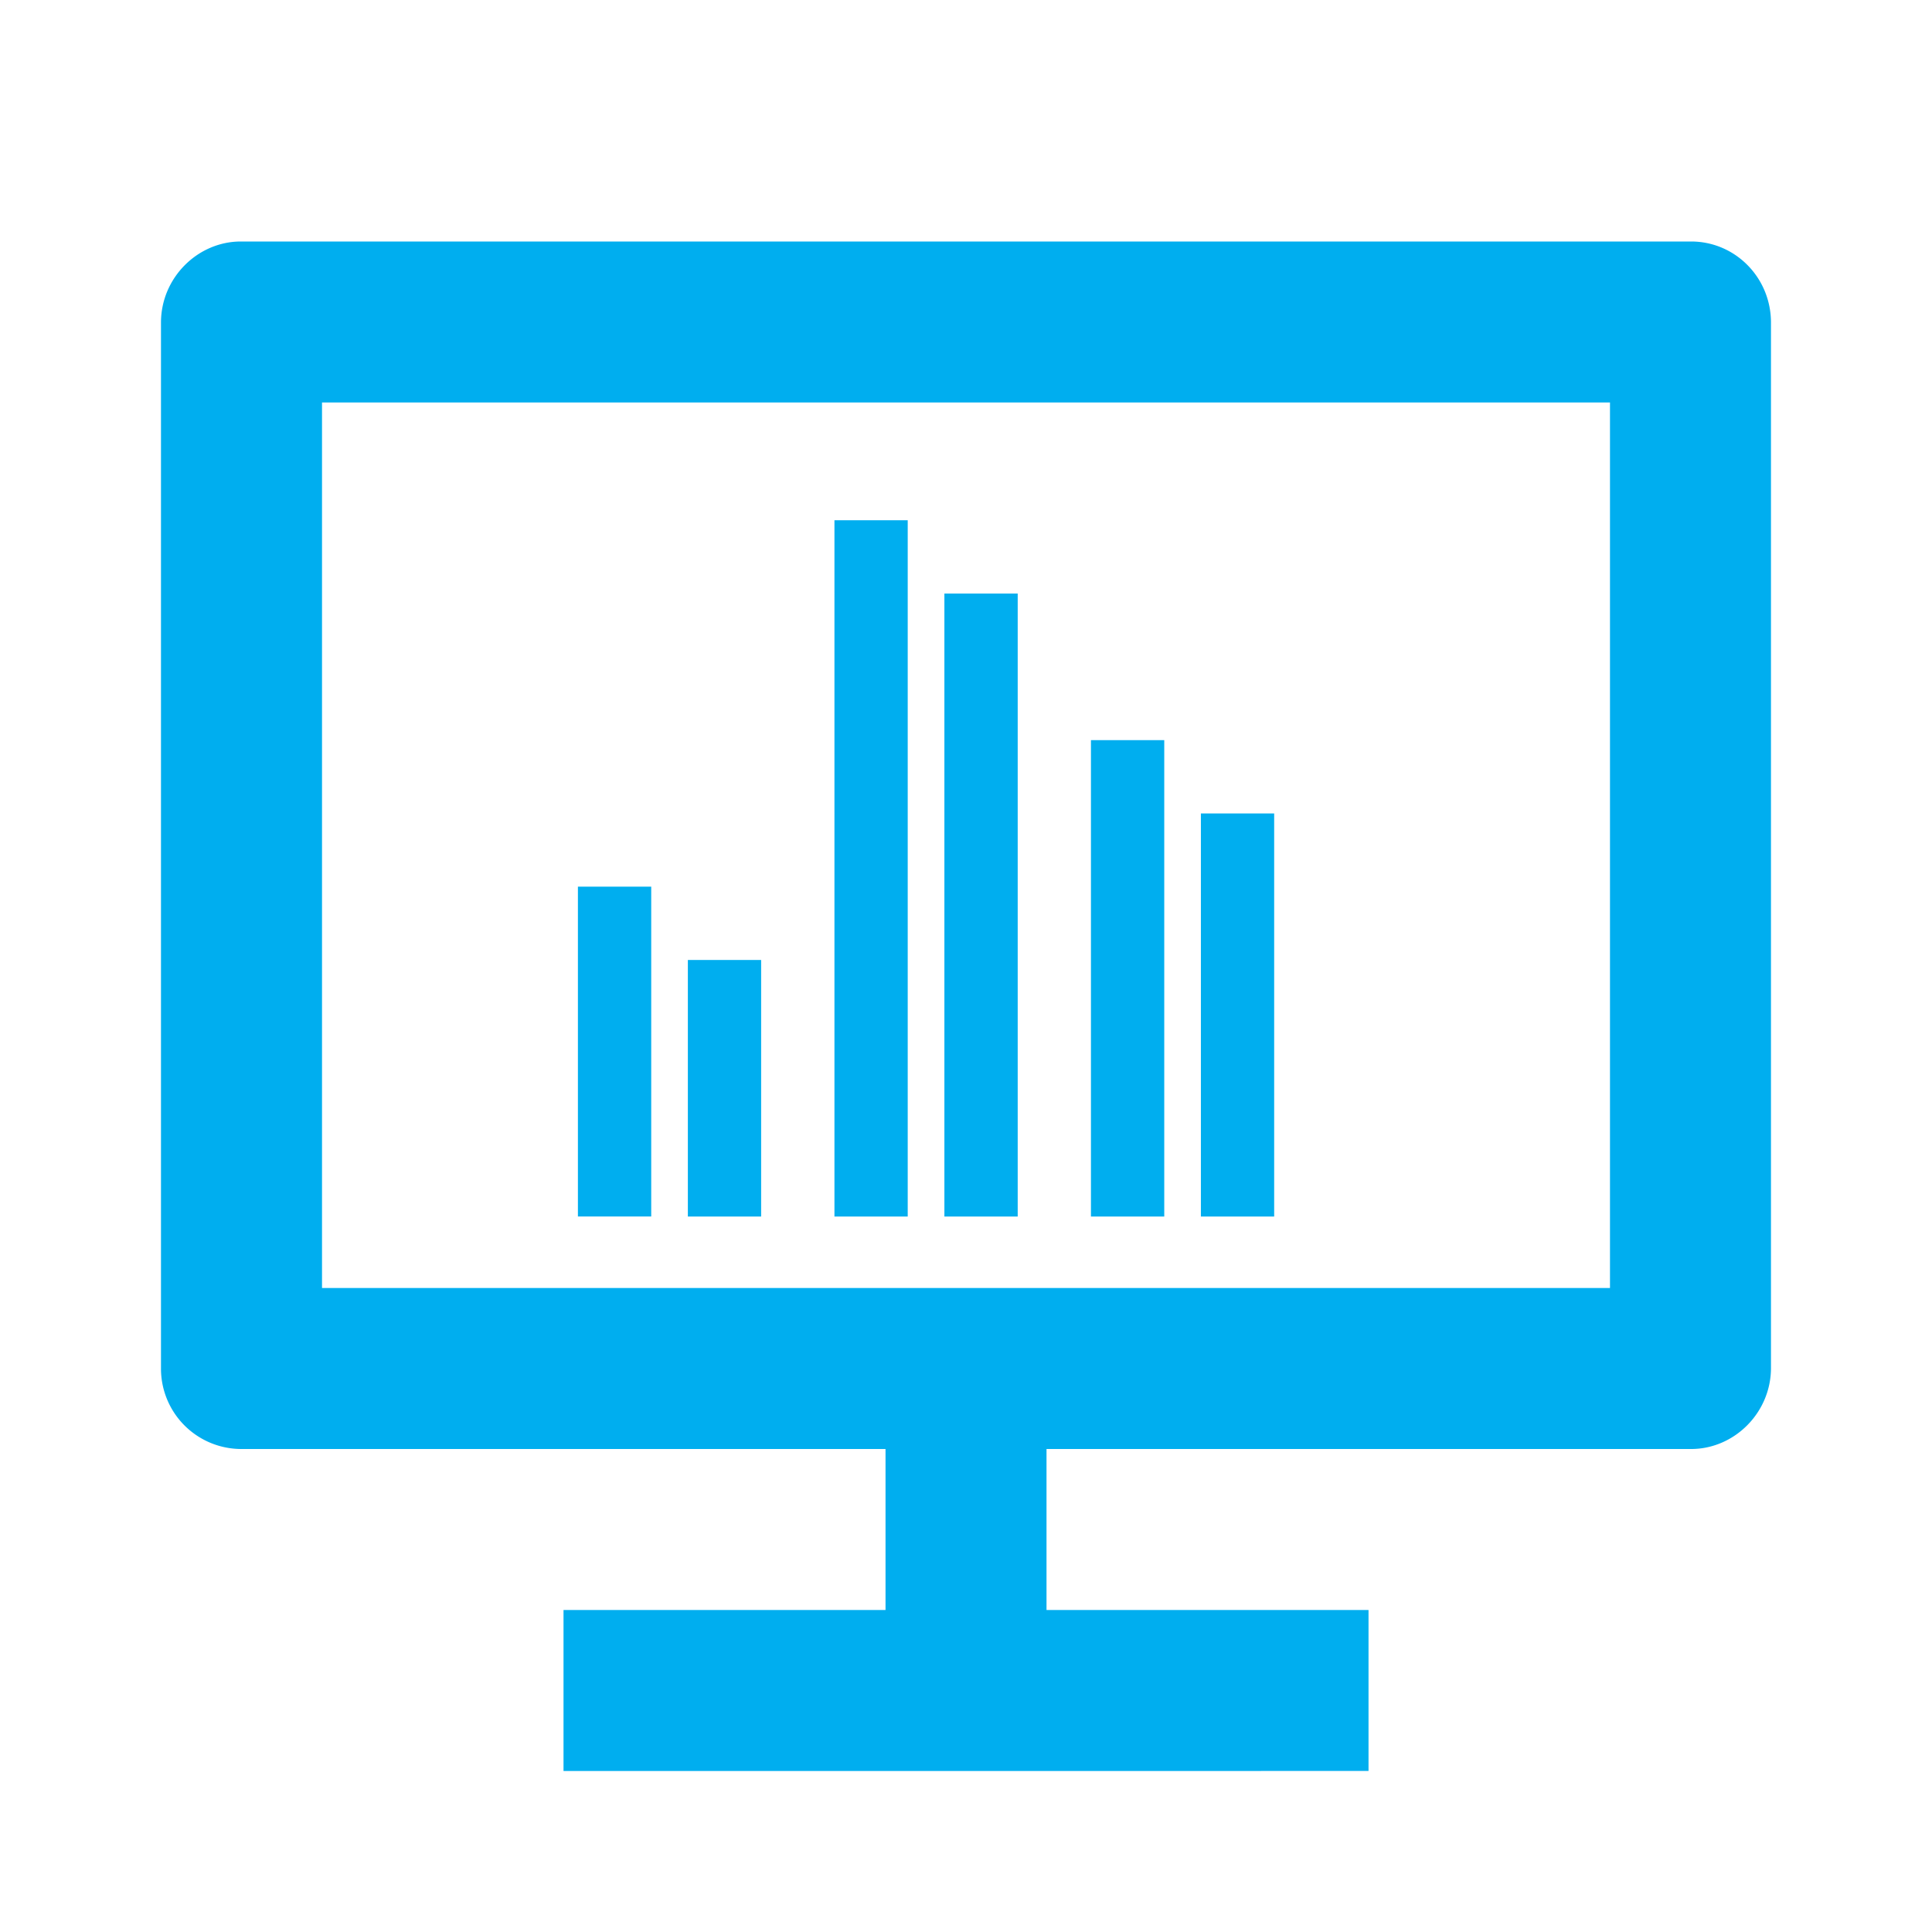
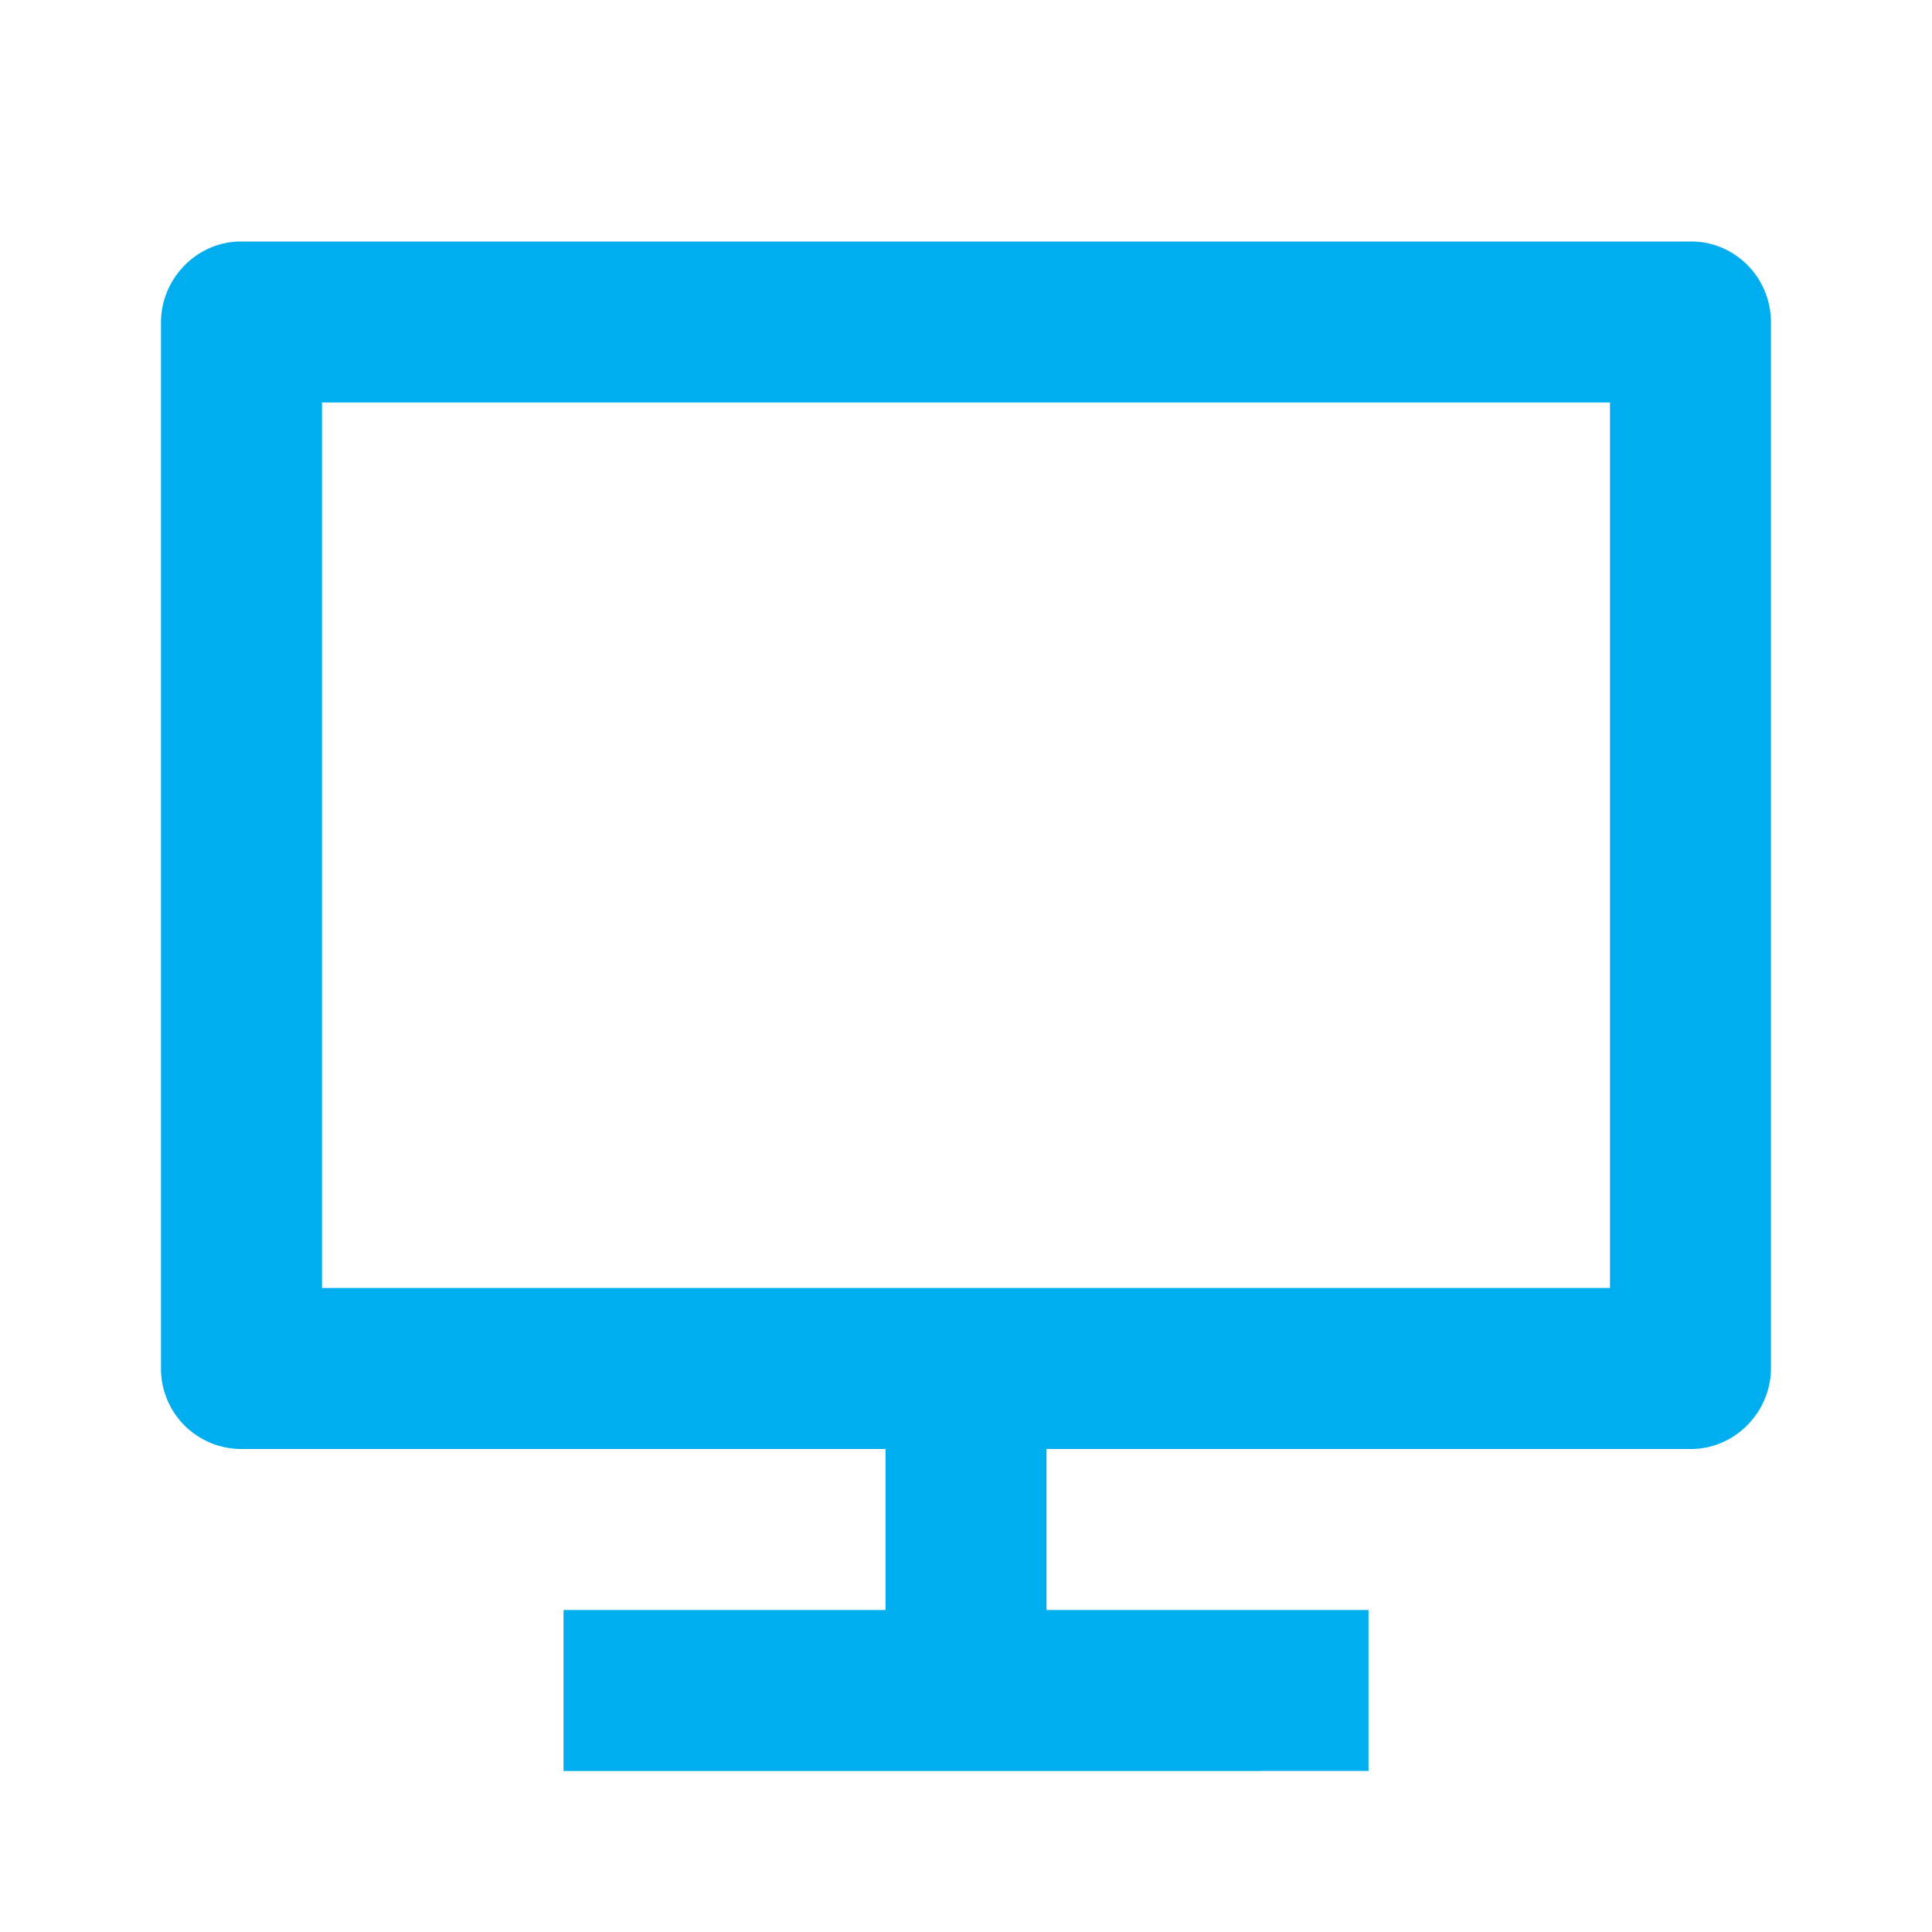
<svg xmlns="http://www.w3.org/2000/svg" width="55" height="55" viewBox="0 0 55 55" fill="none">
  <path d="M9.167 36.667H45.833V11.458H9.167v25.208zM29.792 41.25v4.583h9.167v4.583H16.042v-4.583h9.167V41.25H6.857c-.301-.002-.599-.063-.876-.18a2.286 2.286 0 01-.74-.502c-.211-.214-.378-.468-.491-.747a2.287 2.287 0 01-.167-.878V9.183c0-1.274 1.043-2.308 2.273-2.308H48.143c1.256 0 2.273 1.029 2.273 2.308V38.942c0 1.274-1.043 2.308-2.273 2.308H29.792z" fill="#00AEEF" />
-   <path d="M16.452 25.242h2.087v9.389h-2.087v-9.389zm3.13 2.087h2.086v7.303h-2.086V27.329zm11.475-6.259h2.087v13.562h-2.087V21.07zm3.13 2.087h2.086v11.475h-2.086V23.156zm-10.432-8.346h2.086v19.821h-2.086V14.81zm3.13 2.086h2.087v17.735h-2.087V16.897z" fill="#00AEEF" />
</svg>